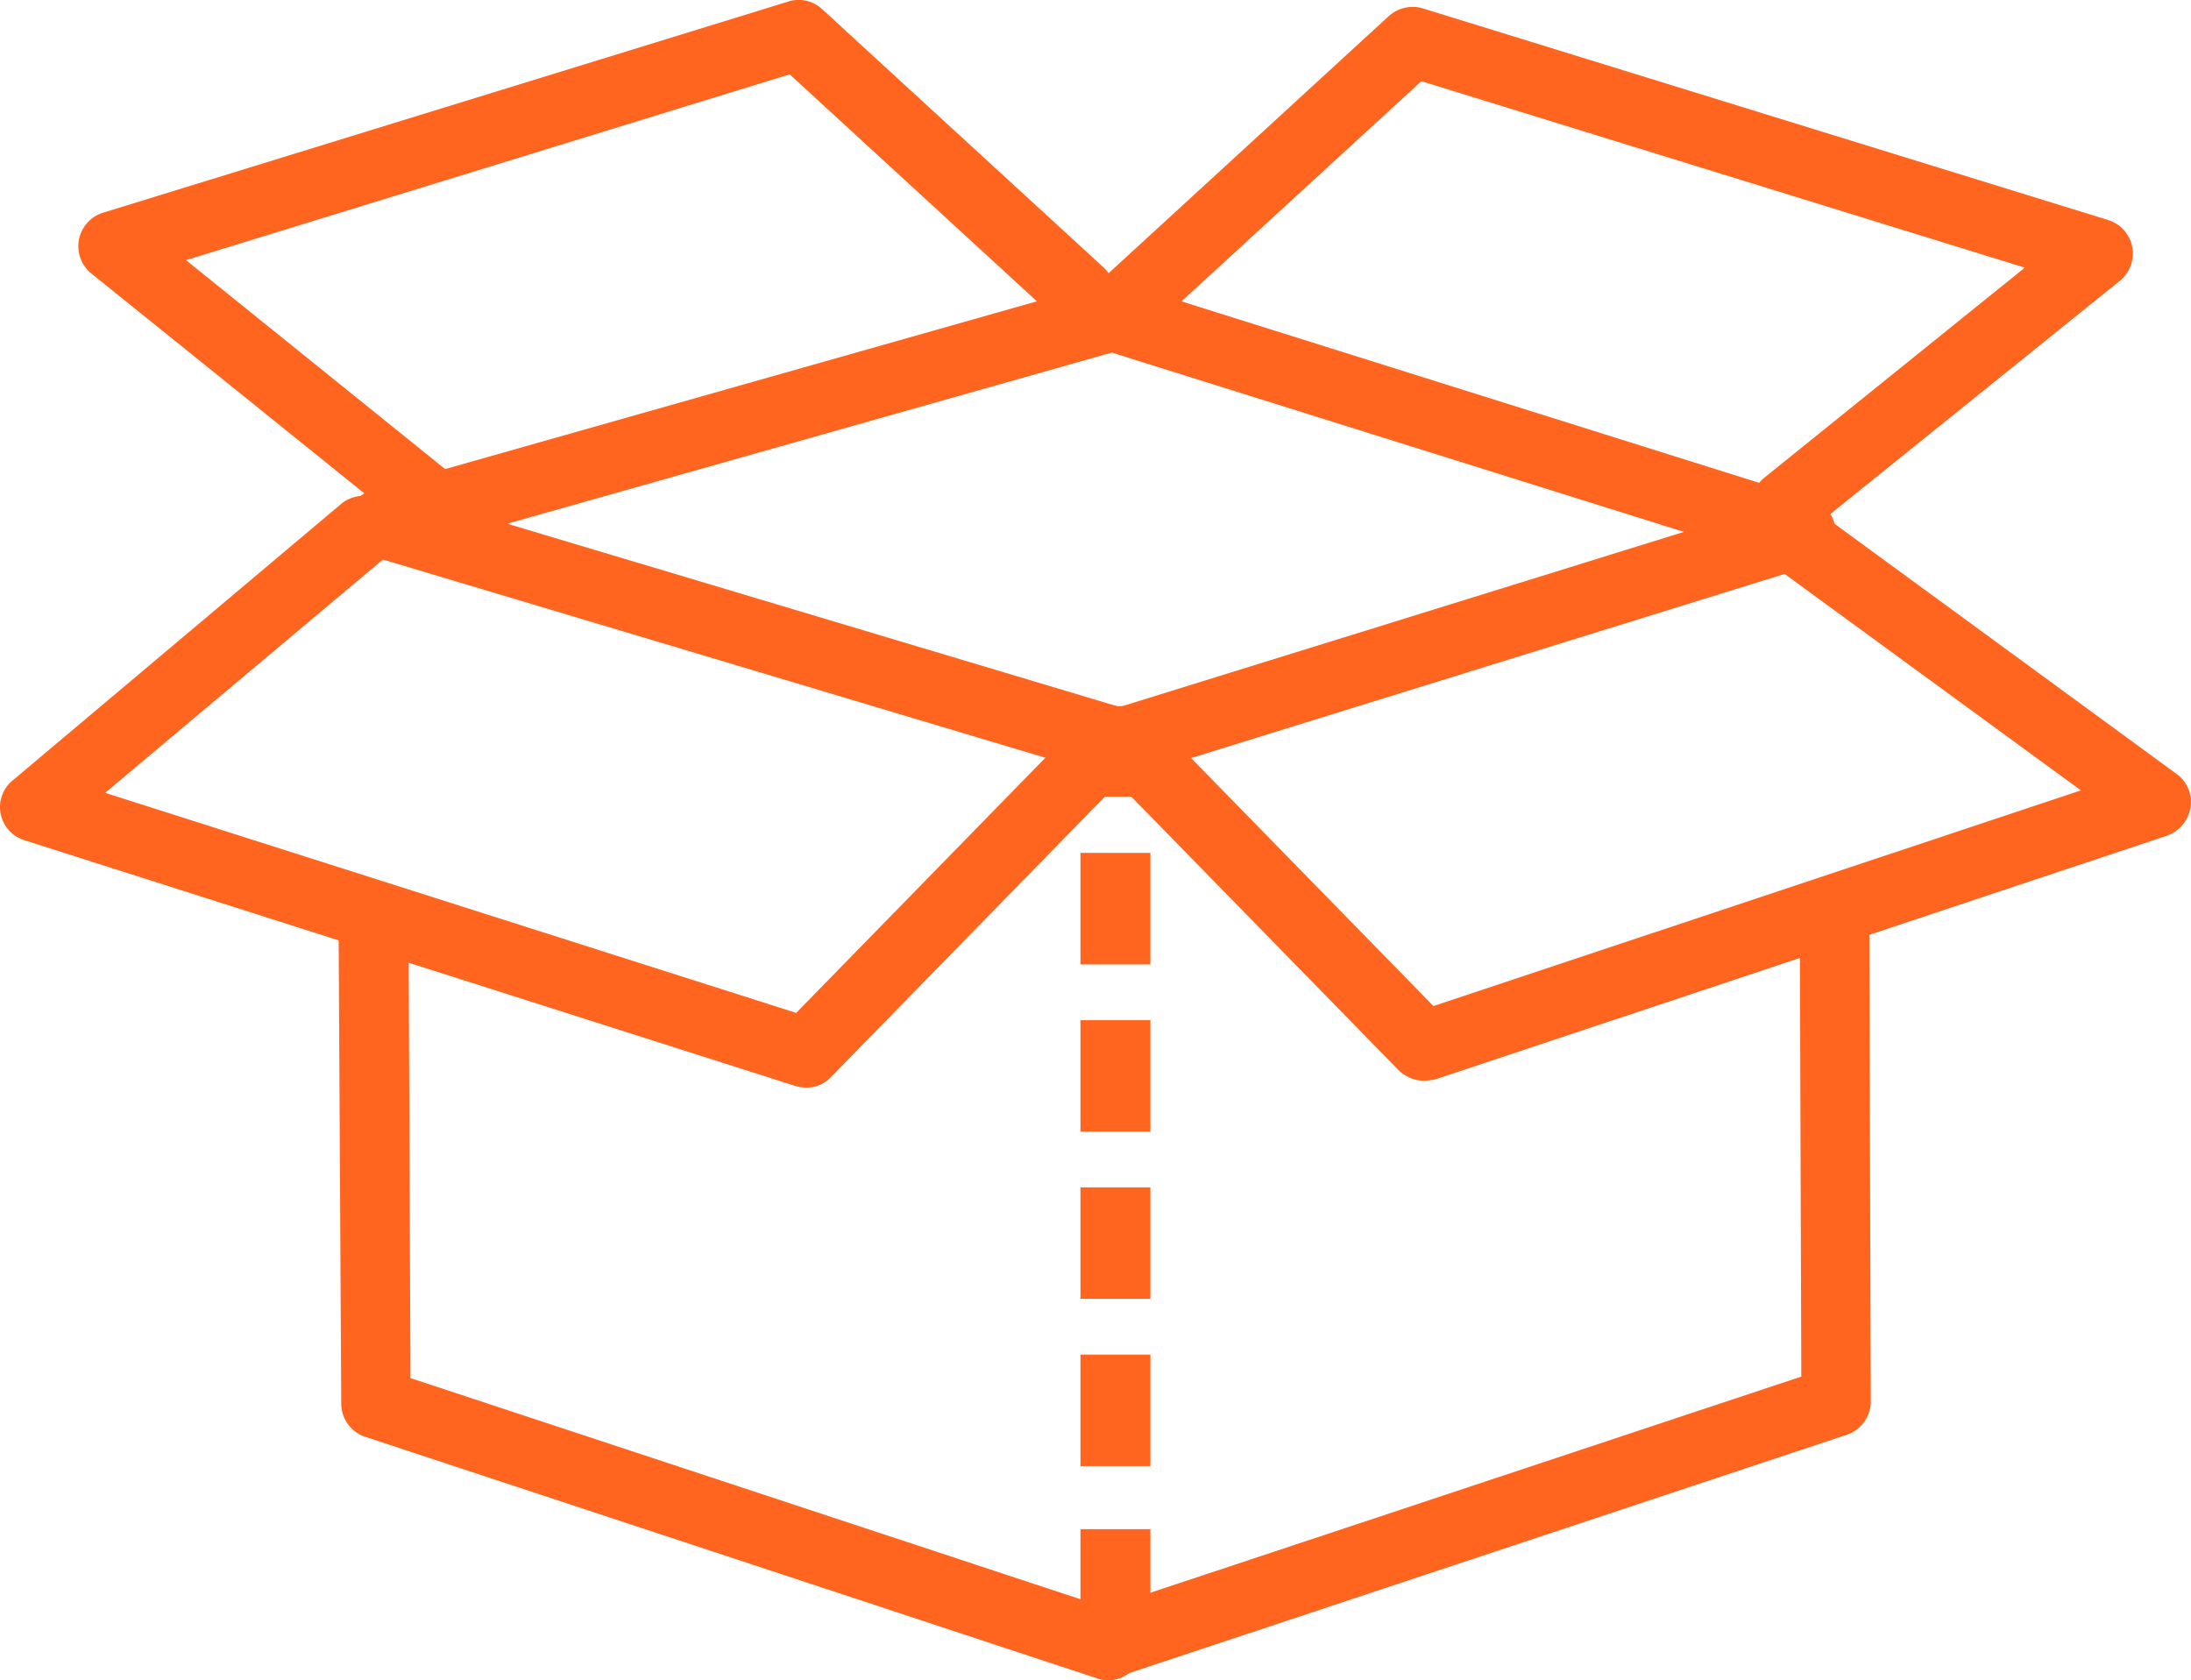
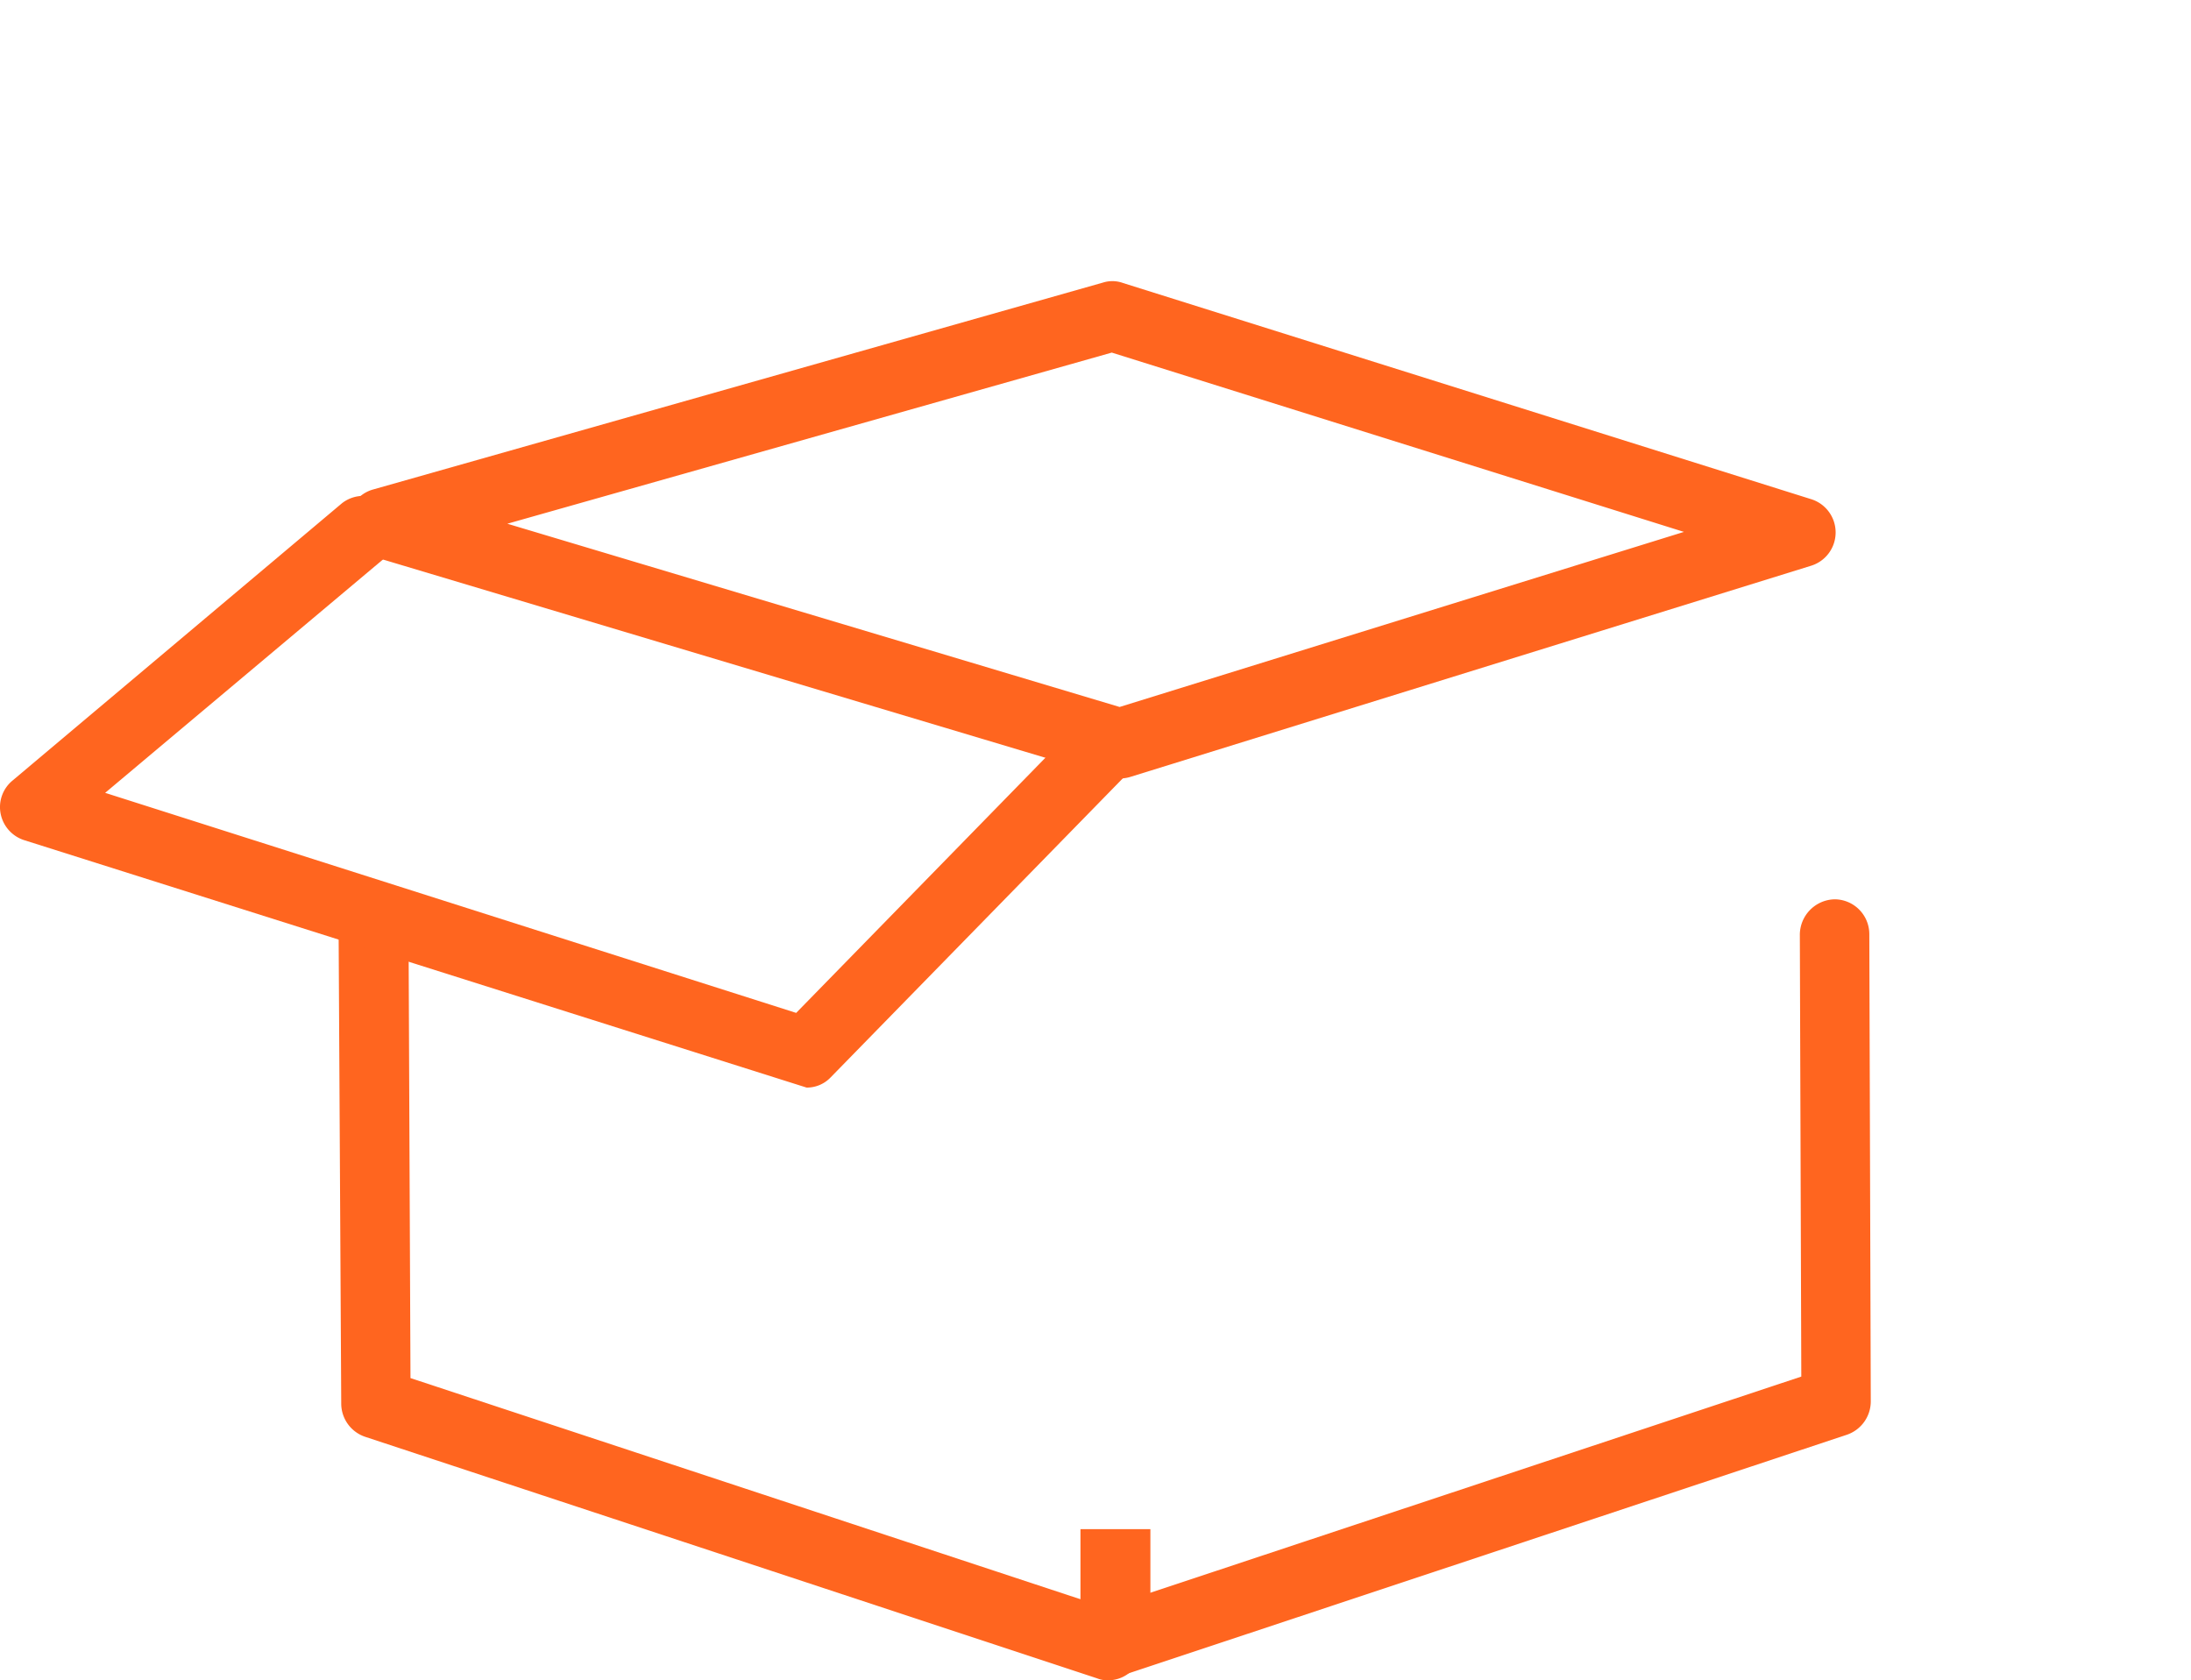
<svg xmlns="http://www.w3.org/2000/svg" width="58.404" height="44.792" viewBox="0 0 58.404 44.792">
  <g id="Group_13381" data-name="Group 13381" transform="translate(-0.006 0)">
    <g id="Group_324" data-name="Group 324" transform="translate(9.28 7.497)">
      <path id="Path_1291" data-name="Path 1291" d="M27.691,19.007a.841.841,0,0,1-.261-.039L7.785,13.089a.939.939,0,0,1-.665-.9A.919.919,0,0,1,7.8,11.3l19.45-5.514a.834.834,0,0,1,.534.013l18.342,5.762a.929.929,0,0,1,0,1.773L27.964,18.968A.992.992,0,0,1,27.691,19.007ZM11.37,12.215,27.691,17.1l15.043-4.667L27.482,7.653Z" transform="translate(-7.12 -5.751)" fill="#ff651f" />
    </g>
    <g id="Group_325" data-name="Group 325" transform="translate(28.794 23.973)">
      <path id="Path_1292" data-name="Path 1292" d="M23.029,39.091a1.04,1.04,0,0,1-.548-.169.915.915,0,0,1-.391-.756v-.939a.929.929,0,0,1,.926-.926.95.95,0,0,1,.873.6l17.429-5.788-.039-11.784a.949.949,0,0,1,.926-.939h0a.929.929,0,0,1,.926.926l.039,12.462a.94.94,0,0,1-.639.886L23.3,39.052A.867.867,0,0,1,23.029,39.091Z" transform="translate(-22.09 -18.39)" fill="#ff651f" />
    </g>
    <g id="Group_330" data-name="Group 330" transform="translate(28.807 18.824)">
      <g id="Group_329" data-name="Group 329">
        <g id="Group_326" data-name="Group 326">
-           <rect id="Rectangle_1094" data-name="Rectangle 1094" width="1.864" height="2.412" fill="#ff651f" />
-         </g>
+           </g>
        <g id="Group_327" data-name="Group 327" transform="translate(0 3.911)">
-           <path id="Path_1293" data-name="Path 1293" d="M23.964,33.787H22.1V30.815h1.864Zm0-4.458H22.1V26.357h1.864Zm0-4.458H22.1V21.9h1.864Zm0-4.458H22.1V17.44h1.864Z" transform="translate(-22.1 -17.44)" fill="#ff651f" />
-         </g>
+           </g>
        <g id="Group_328" data-name="Group 328" transform="translate(0 21.939)">
          <rect id="Rectangle_1095" data-name="Rectangle 1095" width="1.864" height="2.412" fill="#ff651f" />
        </g>
      </g>
    </g>
    <g id="Group_331" data-name="Group 331" transform="translate(9.032 23.843)">
      <path id="Path_1294" data-name="Path 1294" d="M27.435,39.239a.743.743,0,0,1-.287-.052L7.634,32.747A.936.936,0,0,1,7,31.873L6.93,19.229a.932.932,0,0,1,1.864-.013l.052,11.967,18.876,6.231a.924.924,0,0,1,.587,1.173A.9.9,0,0,1,27.435,39.239Z" transform="translate(-6.93 -18.29)" fill="#ff651f" />
    </g>
    <g id="Group_332" data-name="Group 332" transform="translate(2.093 0)">
-       <path id="Path_1295" data-name="Path 1295" d="M10.84,14.183a.9.9,0,0,1-.587-.209L1.95,7.287a.936.936,0,0,1,.313-1.616L20.539.039a.911.911,0,0,1,.9.209l7.5,6.883A.932.932,0,1,1,27.67,8.5l-7.1-6.518L4.479,6.935l6.935,5.592a.931.931,0,0,1,.143,1.3A.913.913,0,0,1,10.84,14.183Z" transform="translate(-1.607 0)" fill="#ff651f" />
-     </g>
+       </g>
    <g id="Group_333" data-name="Group 333" transform="translate(29.224 0.184)">
-       <path id="Path_1296" data-name="Path 1296" d="M40.827,14.336a.938.938,0,0,1-.73-.352.917.917,0,0,1,.143-1.3l6.935-5.592L31.089,2.121l-7.1,6.518A.932.932,0,1,1,22.72,7.27l7.5-6.883a.949.949,0,0,1,.9-.209L49.4,5.823a.936.936,0,0,1,.313,1.616l-8.3,6.687A1.006,1.006,0,0,1,40.827,14.336Z" transform="translate(-22.419 -0.141)" fill="#ff651f" />
-     </g>
+       </g>
    <g id="Group_334" data-name="Group 334" transform="translate(29.218 13.384)">
-       <path id="Path_1297" data-name="Path 1297" d="M31.156,25.692a.983.983,0,0,1-.665-.274l-7.809-7.991a.931.931,0,1,1,1.33-1.3l7.4,7.574,17.26-5.749-8.213-6a.932.932,0,1,1,1.108-1.5l9.66,7.065a.923.923,0,0,1,.365.9.959.959,0,0,1-.626.743l-19.515,6.5A2.14,2.14,0,0,1,31.156,25.692Z" transform="translate(-22.415 -10.267)" fill="#ff651f" />
-     </g>
+       </g>
    <g id="Group_335" data-name="Group 335" transform="translate(0.006 13.2)">
-       <path id="Path_1298" data-name="Path 1298" d="M21.507,25.918a1.086,1.086,0,0,1-.287-.039L.65,19.322a.928.928,0,0,1-.626-.7.915.915,0,0,1,.313-.886L9.123,10.34a.926.926,0,0,1,1.186,1.421l-7.5,6.3,18.42,5.866,7.691-7.874a.931.931,0,0,1,1.33,1.3l-8.1,8.291A.876.876,0,0,1,21.507,25.918Z" transform="translate(-0.006 -10.126)" fill="#ff651f" />
+       <path id="Path_1298" data-name="Path 1298" d="M21.507,25.918L.65,19.322a.928.928,0,0,1-.626-.7.915.915,0,0,1,.313-.886L9.123,10.34a.926.926,0,0,1,1.186,1.421l-7.5,6.3,18.42,5.866,7.691-7.874a.931.931,0,0,1,1.33,1.3l-8.1,8.291A.876.876,0,0,1,21.507,25.918Z" transform="translate(-0.006 -10.126)" fill="#ff651f" />
    </g>
  </g>
</svg>